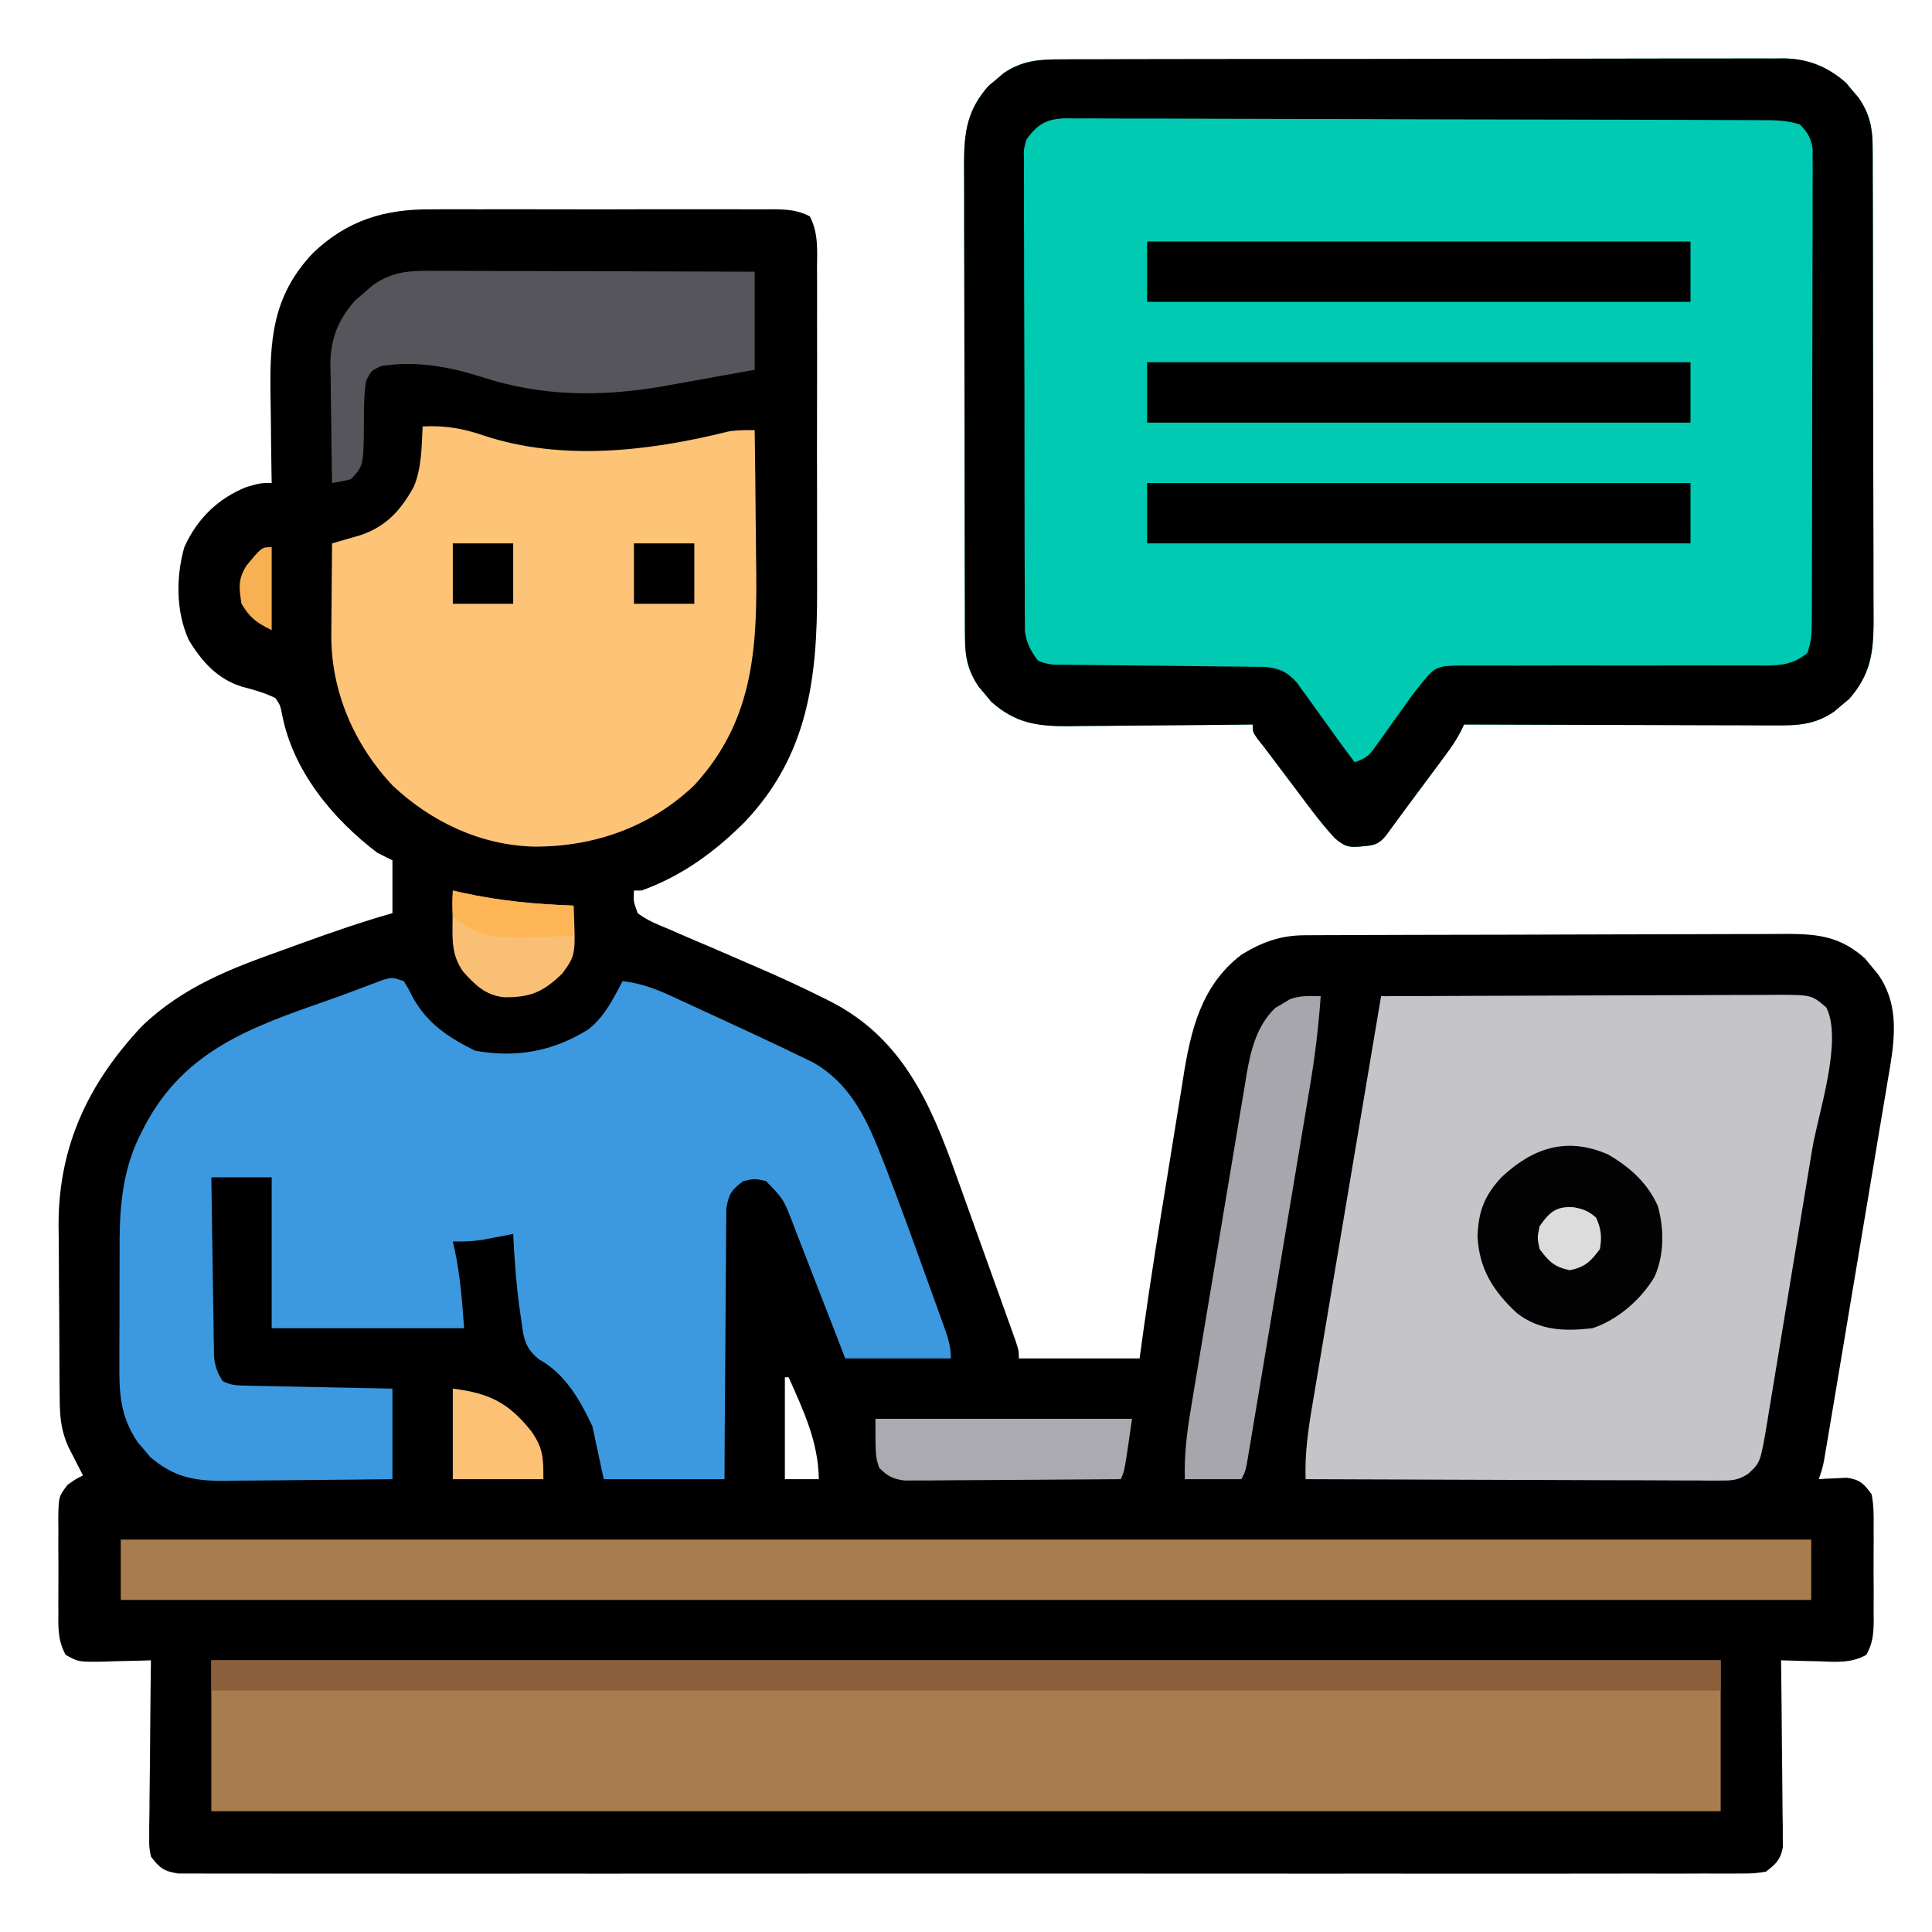
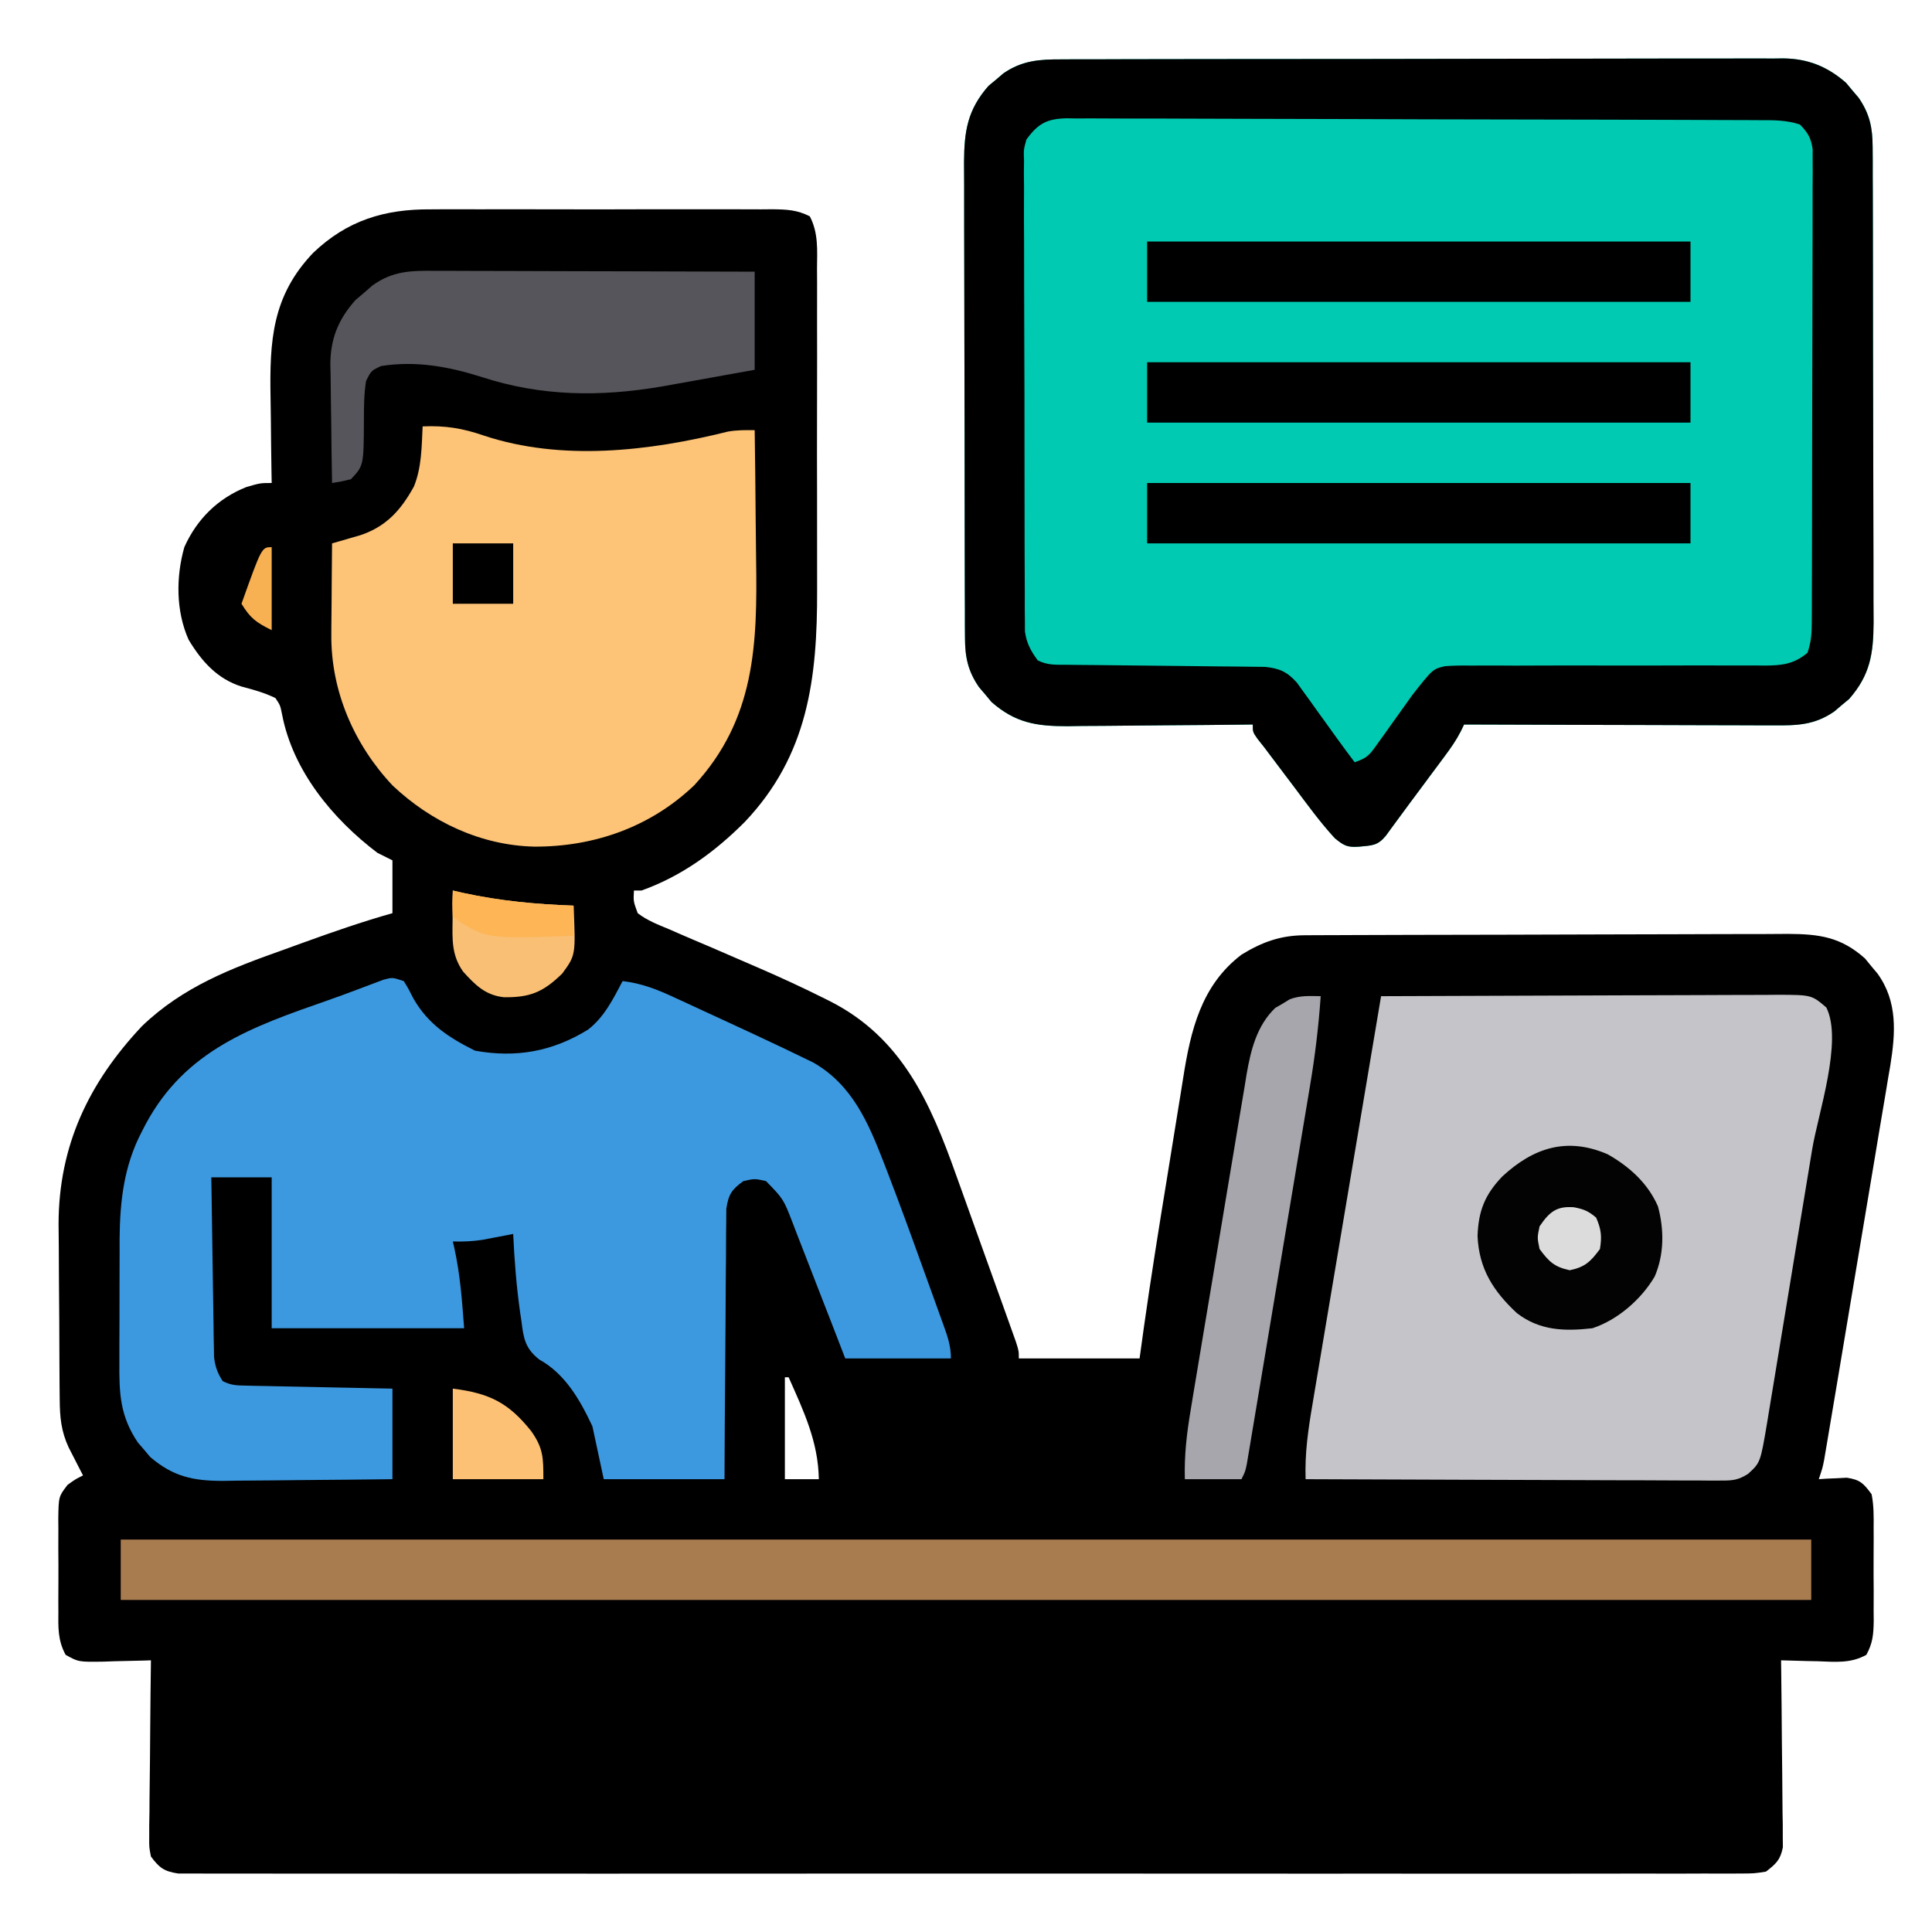
<svg xmlns="http://www.w3.org/2000/svg" version="1.1" width="512" height="512">
  <path d="M0 0 C1.058 -0.007 2.117 -0.014 3.207 -0.021 C6.667 -0.039 10.126 -0.027 13.586 -0.014 C16.005 -0.016 18.423 -0.02 20.842 -0.025 C25.891 -0.031 30.94 -0.023 35.989 -0.004 C42.464 0.019 48.939 0.006 55.415 -0.018 C60.4 -0.033 65.385 -0.028 70.37 -0.018 C72.758 -0.015 75.147 -0.018 77.536 -0.028 C80.865 -0.038 84.194 -0.022 87.523 0 C88.511 -0.008 89.499 -0.016 90.516 -0.025 C94.289 0.022 97.032 0.122 100.419 1.848 C102.736 6.298 102.363 10.81 102.326 15.749 C102.333 16.896 102.34 18.043 102.348 19.225 C102.365 23.027 102.354 26.829 102.34 30.631 C102.343 33.28 102.347 35.928 102.352 38.577 C102.359 44.14 102.349 49.702 102.33 55.265 C102.309 61.66 102.316 68.054 102.338 74.449 C102.356 79.961 102.358 85.473 102.348 90.985 C102.342 94.267 102.342 97.548 102.354 100.83 C102.42 124.272 99.968 144.681 83.158 162.366 C75.239 170.292 66.416 176.735 55.809 180.518 C55.149 180.518 54.489 180.518 53.809 180.518 C53.652 183.387 53.652 183.387 54.809 186.518 C57.326 188.456 60.17 189.555 63.094 190.76 C63.942 191.132 64.791 191.504 65.665 191.887 C68.392 193.078 71.13 194.236 73.871 195.393 C77.428 196.924 80.98 198.467 84.531 200.01 C85.402 200.386 86.272 200.761 87.169 201.149 C92.786 203.588 98.325 206.145 103.805 208.877 C104.445 209.195 105.086 209.513 105.746 209.841 C124.797 219.499 132.354 236.679 139.207 255.963 C139.691 257.309 140.176 258.654 140.661 260 C141.666 262.79 142.665 265.582 143.661 268.375 C144.938 271.958 146.225 275.537 147.514 279.115 C148.51 281.88 149.503 284.646 150.494 287.412 C150.968 288.734 151.443 290.055 151.918 291.376 C152.577 293.21 153.231 295.046 153.885 296.881 C154.257 297.924 154.63 298.967 155.014 300.042 C155.809 302.518 155.809 302.518 155.809 304.518 C166.369 304.518 176.929 304.518 187.809 304.518 C188.193 301.745 188.577 298.972 188.973 296.115 C190.842 282.917 192.942 269.755 195.099 256.601 C195.707 252.891 196.309 249.18 196.897 245.468 C197.477 241.804 198.072 238.142 198.677 234.482 C198.902 233.112 199.121 231.74 199.335 230.367 C201.33 217.611 204.112 205.678 214.809 197.518 C220.279 194.167 225.129 192.397 231.583 192.37 C232.787 192.363 233.991 192.356 235.232 192.349 C236.568 192.346 237.905 192.343 239.241 192.341 C240.647 192.334 242.054 192.328 243.46 192.321 C248.08 192.3 252.7 192.289 257.321 192.279 C258.912 192.275 260.504 192.271 262.096 192.267 C269.577 192.248 277.057 192.234 284.538 192.225 C293.165 192.216 301.792 192.189 310.419 192.149 C317.092 192.119 323.765 192.104 330.437 192.101 C334.421 192.098 338.403 192.089 342.386 192.064 C346.137 192.041 349.887 192.037 353.637 192.047 C355.661 192.048 357.685 192.029 359.708 192.009 C367.992 192.056 373.684 192.838 380.051 198.518 C380.59 199.178 381.129 199.838 381.684 200.518 C382.238 201.178 382.792 201.838 383.364 202.518 C388.754 209.977 388.143 218.288 386.739 227.027 C386.469 228.579 386.469 228.579 386.194 230.162 C386.011 231.28 385.827 232.398 385.638 233.551 C385.033 237.218 384.409 240.881 383.785 244.545 C383.359 247.102 382.934 249.658 382.51 252.215 C381.622 257.558 380.725 262.9 379.822 268.24 C378.547 275.772 377.29 283.307 376.036 290.842 C375.06 296.702 374.079 302.561 373.098 308.42 C372.889 309.67 372.679 310.92 372.464 312.209 C371.873 315.733 371.278 319.256 370.682 322.779 C370.419 324.352 370.419 324.352 370.15 325.957 C369.987 326.915 369.825 327.872 369.657 328.858 C369.517 329.691 369.376 330.523 369.231 331.38 C368.809 333.518 368.809 333.518 367.809 336.518 C368.484 336.471 369.16 336.425 369.856 336.377 C370.748 336.341 371.64 336.305 372.559 336.268 C373.441 336.221 374.322 336.175 375.231 336.127 C378.783 336.665 379.676 337.626 381.809 340.518 C382.406 343.516 382.369 346.468 382.34 349.518 C382.344 350.39 382.348 351.263 382.352 352.162 C382.354 354.005 382.347 355.847 382.33 357.689 C382.309 360.508 382.33 363.324 382.356 366.143 C382.353 367.934 382.348 369.726 382.34 371.518 C382.348 372.359 382.356 373.201 382.365 374.068 C382.308 377.604 382.13 379.931 380.416 383.064 C376.269 385.376 372.214 384.937 367.559 384.768 C366.623 384.75 365.687 384.731 364.723 384.713 C362.417 384.666 360.114 384.6 357.809 384.518 C357.818 385.16 357.827 385.803 357.836 386.465 C357.924 393.148 357.985 399.831 358.029 406.515 C358.049 409.01 358.076 411.504 358.111 413.999 C358.159 417.583 358.182 421.167 358.199 424.752 C358.22 425.869 358.241 426.986 358.262 428.136 C358.262 429.177 358.263 430.218 358.263 431.29 C358.272 432.205 358.281 433.12 358.29 434.062 C357.633 437.414 356.495 438.428 353.809 440.518 C350.598 441.019 350.598 441.019 346.706 441.021 C345.987 441.027 345.267 441.033 344.526 441.039 C342.103 441.053 339.681 441.039 337.258 441.026 C335.509 441.03 333.759 441.036 332.01 441.044 C327.192 441.061 322.375 441.053 317.557 441.04 C312.365 441.031 307.174 441.045 301.982 441.056 C291.808 441.074 281.634 441.07 271.459 441.059 C263.193 441.05 254.926 441.048 246.66 441.053 C244.897 441.054 244.897 441.054 243.099 441.055 C240.712 441.056 238.325 441.057 235.939 441.059 C213.54 441.07 191.141 441.057 168.742 441.035 C149.509 441.018 130.276 441.021 111.043 441.039 C88.726 441.06 66.409 441.069 44.092 441.057 C41.714 441.055 39.336 441.054 36.958 441.053 C35.788 441.052 34.617 441.052 33.412 441.051 C25.152 441.048 16.892 441.053 8.633 441.063 C-1.429 441.074 -11.49 441.071 -21.551 441.05 C-26.688 441.039 -31.824 441.035 -36.961 441.048 C-41.659 441.06 -46.356 441.054 -51.054 441.032 C-52.758 441.028 -54.462 441.03 -56.165 441.04 C-58.474 441.052 -60.78 441.04 -63.088 441.021 C-64.373 441.02 -65.657 441.02 -66.98 441.019 C-70.747 440.431 -71.935 439.536 -74.191 436.518 C-74.672 434.062 -74.672 434.062 -74.645 431.29 C-74.645 429.729 -74.645 429.729 -74.644 428.136 C-74.624 427.019 -74.603 425.903 -74.582 424.752 C-74.576 423.603 -74.57 422.455 -74.565 421.272 C-74.542 417.603 -74.492 413.936 -74.441 410.268 C-74.421 407.781 -74.403 405.294 -74.386 402.807 C-74.342 396.71 -74.275 390.614 -74.191 384.518 C-74.776 384.539 -75.361 384.559 -75.964 384.581 C-78.623 384.664 -81.281 384.716 -83.941 384.768 C-84.862 384.801 -85.782 384.835 -86.73 384.869 C-93.387 384.966 -93.387 384.966 -96.799 383.064 C-98.885 379.249 -98.764 375.804 -98.722 371.518 C-98.726 370.645 -98.73 369.772 -98.734 368.873 C-98.737 367.031 -98.729 365.188 -98.713 363.346 C-98.691 360.527 -98.712 357.711 -98.738 354.893 C-98.735 353.101 -98.73 351.309 -98.722 349.518 C-98.735 348.255 -98.735 348.255 -98.747 346.967 C-98.653 341.123 -98.653 341.123 -96.283 338.018 C-94.191 336.518 -94.191 336.518 -92.191 335.518 C-92.54 334.842 -92.89 334.167 -93.25 333.471 C-93.932 332.133 -93.932 332.133 -94.629 330.768 C-95.307 329.445 -95.307 329.445 -96 328.096 C-97.991 323.787 -98.325 320.168 -98.368 315.427 C-98.381 314.194 -98.394 312.961 -98.407 311.691 C-98.415 310.346 -98.423 309 -98.429 307.654 C-98.436 306.629 -98.436 306.629 -98.442 305.582 C-98.463 301.954 -98.477 298.325 -98.486 294.696 C-98.497 290.989 -98.532 287.283 -98.571 283.576 C-98.598 280.692 -98.606 277.809 -98.61 274.925 C-98.617 272.907 -98.643 270.89 -98.67 268.872 C-98.622 248.101 -90.667 231.446 -76.566 216.455 C-65.693 206.009 -52.964 201.147 -39.004 196.205 C-37.316 195.594 -35.63 194.981 -33.943 194.367 C-26.087 191.523 -18.234 188.793 -10.191 186.518 C-10.191 181.898 -10.191 177.278 -10.191 172.518 C-12.171 171.528 -12.171 171.528 -14.191 170.518 C-26.055 161.52 -36.592 148.763 -39.441 133.83 C-39.922 131.442 -39.922 131.442 -41.191 129.518 C-44.111 128.091 -46.972 127.306 -50.113 126.482 C-56.622 124.442 -60.735 119.808 -64.191 114.08 C-67.59 106.509 -67.584 97.432 -65.34 89.514 C-62.01 82.095 -56.452 76.587 -48.879 73.58 C-45.191 72.518 -45.191 72.518 -42.191 72.518 C-42.212 71.333 -42.233 70.149 -42.255 68.928 C-42.328 64.487 -42.373 60.046 -42.411 55.605 C-42.431 53.691 -42.458 51.778 -42.493 49.865 C-42.76 34.829 -42.093 22.937 -31.191 11.518 C-22.189 2.924 -12.265 -0.102 0 0 Z M93.809 309.518 C93.809 318.428 93.809 327.338 93.809 336.518 C96.779 336.518 99.749 336.518 102.809 336.518 C102.651 326.567 98.785 318.466 94.809 309.518 C94.479 309.518 94.149 309.518 93.809 309.518 Z " fill="#000000" transform="translate(114.191,55.482)" />
  <path d="M0 0 C0.84 -0.005 1.68 -0.009 2.545 -0.014 C5.358 -0.026 8.17 -0.025 10.983 -0.023 C13 -0.029 15.017 -0.036 17.035 -0.043 C22.514 -0.061 27.993 -0.066 33.473 -0.067 C38.048 -0.069 42.623 -0.076 47.198 -0.083 C57.993 -0.1 68.788 -0.105 79.582 -0.103 C90.715 -0.102 101.848 -0.123 112.981 -0.155 C122.541 -0.181 132.102 -0.192 141.662 -0.19 C147.371 -0.19 153.08 -0.195 158.789 -0.217 C164.159 -0.236 169.529 -0.236 174.9 -0.222 C176.869 -0.22 178.838 -0.224 180.806 -0.236 C183.499 -0.252 186.19 -0.242 188.883 -0.227 C189.658 -0.237 190.433 -0.248 191.231 -0.258 C197.782 -0.176 202.935 1.904 207.874 6.232 C208.413 6.883 208.952 7.534 209.507 8.205 C210.061 8.853 210.616 9.502 211.187 10.17 C214.108 14.41 214.883 18.099 214.899 23.206 C214.912 24.991 214.912 24.991 214.925 26.812 C214.924 28.758 214.924 28.758 214.923 30.743 C214.929 32.13 214.935 33.517 214.943 34.904 C214.961 38.664 214.965 42.424 214.967 46.185 C214.968 48.537 214.972 50.888 214.978 53.24 C214.996 61.451 215.004 69.663 215.003 77.874 C215.001 85.517 215.023 93.16 215.054 100.803 C215.08 107.374 215.091 113.944 215.09 120.515 C215.089 124.436 215.095 128.356 215.116 132.277 C215.135 135.966 215.136 139.655 215.121 143.345 C215.118 145.335 215.135 147.326 215.152 149.316 C215.094 157.541 214.241 163.149 208.667 169.51 C208.016 170.048 207.365 170.587 206.695 171.142 C206.046 171.697 205.398 172.251 204.73 172.822 C199.494 176.429 194.86 176.548 188.711 176.494 C187.823 176.495 186.934 176.495 186.019 176.495 C183.092 176.494 180.165 176.478 177.237 176.463 C175.204 176.459 173.171 176.456 171.138 176.454 C165.794 176.447 160.449 176.427 155.105 176.405 C149.648 176.384 144.192 176.375 138.736 176.365 C128.034 176.344 117.333 176.31 106.632 176.267 C106.331 176.885 106.03 177.502 105.721 178.138 C104.532 180.463 103.142 182.438 101.585 184.533 C100.987 185.341 100.389 186.15 99.773 186.982 C99.149 187.819 98.525 188.655 97.882 189.517 C97.274 190.339 96.665 191.16 96.038 192.006 C94.828 193.637 93.615 195.267 92.4 196.894 C91.229 198.466 90.066 200.042 88.911 201.625 C88.381 202.347 87.85 203.07 87.304 203.814 C86.836 204.457 86.367 205.1 85.885 205.763 C83.693 208.396 82.326 208.298 78.82 208.642 C75.731 208.869 74.805 208.41 72.378 206.404 C68.422 202.122 65.005 197.359 61.507 192.705 C60.792 191.759 60.076 190.814 59.339 189.84 C57.433 187.319 55.531 184.794 53.632 182.267 C53.062 181.549 52.493 180.832 51.906 180.092 C50.632 178.267 50.632 178.267 50.632 176.267 C49.911 176.276 49.189 176.285 48.446 176.294 C41.62 176.375 34.795 176.436 27.969 176.475 C24.46 176.495 20.952 176.524 17.443 176.569 C13.402 176.621 9.361 176.64 5.32 176.658 C4.07 176.679 2.821 176.699 1.534 176.721 C-6.691 176.723 -12.25 175.876 -18.61 170.303 C-19.418 169.326 -19.418 169.326 -20.243 168.33 C-20.797 167.682 -21.352 167.033 -21.923 166.365 C-24.844 162.125 -25.619 158.435 -25.635 153.329 C-25.644 152.139 -25.652 150.949 -25.661 149.723 C-25.66 148.425 -25.659 147.128 -25.659 145.792 C-25.665 144.405 -25.671 143.018 -25.679 141.631 C-25.697 137.871 -25.701 134.11 -25.703 130.35 C-25.704 127.998 -25.708 125.646 -25.714 123.295 C-25.732 115.083 -25.74 106.872 -25.739 98.661 C-25.737 91.018 -25.758 83.375 -25.79 75.732 C-25.816 69.161 -25.827 62.59 -25.826 56.019 C-25.825 52.099 -25.831 48.179 -25.852 44.258 C-25.871 40.569 -25.872 36.879 -25.857 33.19 C-25.854 31.199 -25.871 29.209 -25.888 27.219 C-25.83 18.994 -24.977 13.386 -19.403 7.025 C-18.752 6.486 -18.101 5.948 -17.43 5.392 C-16.782 4.838 -16.134 4.284 -15.466 3.713 C-10.497 0.289 -5.9 -0.023 0 0 Z " fill="#00CBB2" transform="translate(281.368,15.733)" />
  <path d="M0 0 C1.254 2.039 1.254 2.039 2.562 4.625 C6.482 11.448 11.953 14.977 18.875 18.438 C29.752 20.395 39.382 18.686 48.812 12.875 C53.124 9.574 55.499 4.718 58 0 C63.051 0.58 67.259 2.253 71.82 4.387 C72.56 4.726 73.3 5.066 74.062 5.415 C75.626 6.134 77.187 6.856 78.747 7.582 C81.094 8.673 83.445 9.754 85.797 10.834 C90.21 12.865 94.609 14.922 99 17 C99.62 17.293 100.239 17.586 100.878 17.887 C102.536 18.676 104.188 19.478 105.84 20.281 C106.741 20.719 107.642 21.157 108.57 21.607 C118.829 27.487 123.121 37.521 127.188 48.043 C127.491 48.826 127.794 49.609 128.107 50.416 C131.357 58.854 134.455 67.345 137.51 75.856 C138.456 78.49 139.411 81.121 140.365 83.752 C140.972 85.437 141.578 87.123 142.184 88.809 C142.468 89.59 142.752 90.371 143.045 91.176 C144.138 94.24 145 96.72 145 100 C135.76 100 126.52 100 117 100 C115.229 95.414 115.229 95.414 113.422 90.734 C112.269 87.771 111.113 84.81 109.957 81.848 C109.156 79.791 108.358 77.733 107.565 75.673 C106.423 72.711 105.268 69.753 104.109 66.797 C103.758 65.877 103.407 64.957 103.045 64.009 C100.62 57.752 100.62 57.752 96 53 C93 52.333 93 52.333 90 53 C86.889 55.272 86.081 56.481 85.481 60.328 C85.452 61.665 85.444 63.002 85.454 64.339 C85.439 65.437 85.439 65.437 85.423 66.557 C85.393 68.971 85.392 71.383 85.391 73.797 C85.376 75.473 85.359 77.148 85.341 78.824 C85.297 83.23 85.277 87.636 85.262 92.042 C85.242 96.54 85.2 101.037 85.16 105.535 C85.085 114.357 85.037 123.178 85 132 C74.44 132 63.88 132 53 132 C52.01 127.38 51.02 122.76 50 118 C46.738 111.035 42.814 104.115 35.922 100.293 C32.152 97.334 31.743 94.649 31.188 90.125 C31.076 89.381 30.965 88.636 30.85 87.869 C29.864 80.945 29.321 73.985 29 67 C27.896 67.217 27.896 67.217 26.77 67.438 C25.306 67.716 25.306 67.716 23.812 68 C22.85 68.186 21.887 68.371 20.895 68.562 C18.207 68.969 15.712 69.079 13 69 C13.133 69.571 13.266 70.142 13.402 70.73 C14.98 77.976 15.417 84.415 16 92 C-0.83 92 -17.66 92 -35 92 C-35 78.8 -35 65.6 -35 52 C-40.28 52 -45.56 52 -51 52 C-50.906 59.048 -50.8 66.095 -50.683 73.143 C-50.644 75.54 -50.609 77.938 -50.578 80.336 C-50.532 83.781 -50.474 87.227 -50.414 90.672 C-50.403 91.745 -50.391 92.818 -50.379 93.924 C-50.359 94.924 -50.339 95.925 -50.319 96.956 C-50.306 97.835 -50.292 98.715 -50.278 99.621 C-49.978 102.189 -49.378 103.821 -48 106 C-45.717 107.142 -44.365 107.153 -41.826 107.205 C-40.965 107.225 -40.104 107.245 -39.217 107.266 C-38.287 107.282 -37.357 107.299 -36.398 107.316 C-34.971 107.348 -34.971 107.348 -33.515 107.379 C-30.468 107.445 -27.422 107.504 -24.375 107.562 C-22.312 107.606 -20.25 107.649 -18.188 107.693 C-13.125 107.801 -8.063 107.9 -3 108 C-3 115.92 -3 123.84 -3 132 C-10.545 132.092 -18.087 132.172 -25.632 132.22 C-28.196 132.24 -30.761 132.267 -33.325 132.302 C-37.019 132.35 -40.712 132.373 -44.406 132.391 C-46.116 132.422 -46.116 132.422 -47.86 132.453 C-55.736 132.455 -61.074 131.37 -67.207 126.105 C-67.737 125.473 -68.267 124.84 -68.812 124.188 C-69.355 123.562 -69.898 122.937 -70.457 122.293 C-75.217 115.22 -75.433 109.243 -75.363 100.891 C-75.364 99.728 -75.364 98.565 -75.365 97.368 C-75.362 94.913 -75.353 92.459 -75.336 90.005 C-75.313 86.276 -75.316 82.549 -75.322 78.82 C-75.317 76.427 -75.31 74.034 -75.301 71.641 C-75.302 70.538 -75.303 69.436 -75.304 68.3 C-75.213 58.24 -74.141 48.931 -69.438 39.938 C-68.909 38.915 -68.909 38.915 -68.37 37.871 C-57.796 18.196 -40.085 12.069 -20.106 5.094 C-17.472 4.166 -14.854 3.208 -12.242 2.219 C-10.39 1.523 -10.39 1.523 -8.5 0.812 C-7.479 0.427 -6.458 0.042 -5.406 -0.355 C-3 -1 -3 -1 0 0 Z " fill="#3C99E0" transform="translate(107,260)" />
-   <path d="M0 0 C132 0 264 0 400 0 C400 13.2 400 26.4 400 40 C268 40 136 40 0 40 C0 26.8 0 13.6 0 0 Z " fill="#A97C50" transform="translate(56,440)" />
  <path d="M0 0 C14.647 -0.07 29.294 -0.123 43.941 -0.155 C50.742 -0.171 57.543 -0.192 64.344 -0.226 C70.906 -0.259 77.467 -0.277 84.029 -0.285 C86.534 -0.29 89.039 -0.301 91.544 -0.317 C95.049 -0.339 98.554 -0.342 102.059 -0.341 C103.617 -0.357 103.617 -0.357 105.207 -0.373 C114.093 -0.335 114.093 -0.335 118 3 C122.432 11.864 115.804 31.181 114.254 40.527 C113.879 42.807 113.504 45.088 113.129 47.368 C112.346 52.125 111.56 56.881 110.771 61.637 C109.761 67.731 108.76 73.826 107.762 79.922 C106.991 84.622 106.215 89.32 105.438 94.018 C105.067 96.266 104.697 98.514 104.329 100.763 C103.816 103.899 103.295 107.033 102.772 110.168 C102.622 111.094 102.471 112.02 102.317 112.975 C100.522 123.616 100.522 123.616 97.232 126.607 C94.618 128.238 93.21 128.371 90.153 128.361 C88.693 128.367 88.693 128.367 87.204 128.373 C86.143 128.362 85.082 128.352 83.989 128.341 C82.867 128.341 81.745 128.341 80.589 128.342 C76.877 128.34 73.165 128.316 69.453 128.293 C66.881 128.287 64.308 128.283 61.735 128.28 C55.654 128.27 49.574 128.246 43.493 128.216 C36.569 128.183 29.645 128.166 22.722 128.151 C8.481 128.12 -5.76 128.067 -20 128 C-20.241 121.17 -19.314 114.8 -18.164 108.076 C-17.871 106.319 -17.871 106.319 -17.573 104.526 C-17.04 101.336 -16.502 98.146 -15.961 94.957 C-15.396 91.616 -14.838 88.274 -14.28 84.932 C-13.223 78.613 -12.159 72.295 -11.092 65.978 C-9.878 58.782 -8.671 51.584 -7.465 44.386 C-4.985 29.59 -2.495 14.794 0 0 Z " fill="#C5C4C8" transform="translate(366,264)" />
  <path d="M0 0 C0.84 -0.005 1.68 -0.009 2.545 -0.014 C5.358 -0.026 8.17 -0.025 10.983 -0.023 C13 -0.029 15.017 -0.036 17.035 -0.043 C22.514 -0.061 27.993 -0.066 33.473 -0.067 C38.048 -0.069 42.623 -0.076 47.198 -0.083 C57.993 -0.1 68.788 -0.105 79.582 -0.103 C90.715 -0.102 101.848 -0.123 112.981 -0.155 C122.541 -0.181 132.102 -0.192 141.662 -0.19 C147.371 -0.19 153.08 -0.195 158.789 -0.217 C164.159 -0.236 169.529 -0.236 174.9 -0.222 C176.869 -0.22 178.838 -0.224 180.806 -0.236 C183.499 -0.252 186.19 -0.242 188.883 -0.227 C189.658 -0.237 190.433 -0.248 191.231 -0.258 C197.782 -0.176 202.935 1.904 207.874 6.232 C208.413 6.883 208.952 7.534 209.507 8.205 C210.061 8.853 210.616 9.502 211.187 10.17 C214.108 14.41 214.883 18.099 214.899 23.206 C214.912 24.991 214.912 24.991 214.925 26.812 C214.924 28.758 214.924 28.758 214.923 30.743 C214.929 32.13 214.935 33.517 214.943 34.904 C214.961 38.664 214.965 42.424 214.967 46.185 C214.968 48.537 214.972 50.888 214.978 53.24 C214.996 61.451 215.004 69.663 215.003 77.874 C215.001 85.517 215.023 93.16 215.054 100.803 C215.08 107.374 215.091 113.944 215.09 120.515 C215.089 124.436 215.095 128.356 215.116 132.277 C215.135 135.966 215.136 139.655 215.121 143.345 C215.118 145.335 215.135 147.326 215.152 149.316 C215.094 157.541 214.241 163.149 208.667 169.51 C208.016 170.048 207.365 170.587 206.695 171.142 C206.046 171.697 205.398 172.251 204.73 172.822 C199.494 176.429 194.86 176.548 188.711 176.494 C187.823 176.495 186.934 176.495 186.019 176.495 C183.092 176.494 180.165 176.478 177.237 176.463 C175.204 176.459 173.171 176.456 171.138 176.454 C165.794 176.447 160.449 176.427 155.105 176.405 C149.648 176.384 144.192 176.375 138.736 176.365 C128.034 176.344 117.333 176.31 106.632 176.267 C106.331 176.885 106.03 177.502 105.721 178.138 C104.532 180.463 103.142 182.438 101.585 184.533 C100.987 185.341 100.389 186.15 99.773 186.982 C99.149 187.819 98.525 188.655 97.882 189.517 C97.274 190.339 96.665 191.16 96.038 192.006 C94.828 193.637 93.615 195.267 92.4 196.894 C91.229 198.466 90.066 200.042 88.911 201.625 C88.381 202.347 87.85 203.07 87.304 203.814 C86.836 204.457 86.367 205.1 85.885 205.763 C83.693 208.396 82.326 208.298 78.82 208.642 C75.731 208.869 74.805 208.41 72.378 206.404 C68.422 202.122 65.005 197.359 61.507 192.705 C60.792 191.759 60.076 190.814 59.339 189.84 C57.433 187.319 55.531 184.794 53.632 182.267 C53.062 181.549 52.493 180.832 51.906 180.092 C50.632 178.267 50.632 178.267 50.632 176.267 C49.911 176.276 49.189 176.285 48.446 176.294 C41.62 176.375 34.795 176.436 27.969 176.475 C24.46 176.495 20.952 176.524 17.443 176.569 C13.402 176.621 9.361 176.64 5.32 176.658 C4.07 176.679 2.821 176.699 1.534 176.721 C-6.691 176.723 -12.25 175.876 -18.61 170.303 C-19.418 169.326 -19.418 169.326 -20.243 168.33 C-20.797 167.682 -21.352 167.033 -21.923 166.365 C-24.844 162.125 -25.619 158.435 -25.635 153.329 C-25.644 152.139 -25.652 150.949 -25.661 149.723 C-25.66 148.425 -25.659 147.128 -25.659 145.792 C-25.665 144.405 -25.671 143.018 -25.679 141.631 C-25.697 137.871 -25.701 134.11 -25.703 130.35 C-25.704 127.998 -25.708 125.646 -25.714 123.295 C-25.732 115.083 -25.74 106.872 -25.739 98.661 C-25.737 91.018 -25.758 83.375 -25.79 75.732 C-25.816 69.161 -25.827 62.59 -25.826 56.019 C-25.825 52.099 -25.831 48.179 -25.852 44.258 C-25.871 40.569 -25.872 36.879 -25.857 33.19 C-25.854 31.199 -25.871 29.209 -25.888 27.219 C-25.83 18.994 -24.977 13.386 -19.403 7.025 C-18.752 6.486 -18.101 5.948 -17.43 5.392 C-16.782 4.838 -16.134 4.284 -15.466 3.713 C-10.497 0.289 -5.9 -0.023 0 0 Z M-9.368 21.267 C-10.103 23.964 -10.103 23.964 -9.989 26.884 C-10.001 28.003 -10.012 29.122 -10.023 30.274 C-10.01 31.492 -9.997 32.71 -9.983 33.965 C-9.989 35.255 -9.994 36.545 -10 37.874 C-10.014 41.405 -9.997 44.935 -9.974 48.466 C-9.954 52.165 -9.96 55.863 -9.962 59.562 C-9.962 65.773 -9.942 71.983 -9.91 78.194 C-9.873 85.37 -9.864 92.546 -9.871 99.722 C-9.878 106.63 -9.867 113.539 -9.847 120.448 C-9.839 123.385 -9.836 126.323 -9.838 129.261 C-9.839 133.364 -9.815 137.467 -9.788 141.57 C-9.791 142.788 -9.794 144.006 -9.797 145.261 C-9.785 146.379 -9.774 147.498 -9.762 148.651 C-9.759 149.62 -9.755 150.59 -9.751 151.589 C-9.295 154.776 -8.245 156.673 -6.368 159.267 C-3.69 160.607 -1.604 160.414 1.395 160.441 C2.603 160.454 3.812 160.468 5.056 160.482 C6.368 160.492 7.679 160.503 9.03 160.514 C10.386 160.529 11.741 160.545 13.096 160.562 C18.857 160.633 24.617 160.693 30.378 160.744 C33.901 160.776 37.424 160.817 40.947 160.864 C42.941 160.888 44.936 160.901 46.93 160.914 C48.144 160.931 49.359 160.947 50.61 160.964 C51.679 160.975 52.748 160.985 53.849 160.996 C57.677 161.369 59.779 162.306 62.324 165.175 C62.87 165.935 63.417 166.695 63.98 167.478 C64.585 168.311 65.19 169.144 65.814 170.002 C66.745 171.309 66.745 171.309 67.695 172.642 C68.319 173.506 68.944 174.37 69.587 175.26 C70.752 176.871 71.913 178.484 73.07 180.101 C74.566 182.176 76.09 184.226 77.632 186.267 C81.157 185.092 81.705 184.156 83.812 181.189 C84.711 179.942 84.711 179.942 85.628 178.67 C86.248 177.794 86.868 176.919 87.507 176.017 C88.729 174.301 89.956 172.587 91.187 170.877 C91.728 170.113 92.269 169.35 92.827 168.563 C98.316 161.581 98.316 161.581 101.558 160.808 C103.937 160.633 106.272 160.618 108.657 160.656 C110.007 160.647 110.007 160.647 111.384 160.638 C114.353 160.625 117.32 160.646 120.288 160.666 C122.354 160.66 124.42 160.652 126.486 160.642 C131.923 160.619 137.359 160.623 142.795 160.635 C151.497 160.654 160.198 160.644 168.899 160.61 C171.938 160.603 174.976 160.617 178.014 160.632 C179.879 160.629 181.743 160.625 183.607 160.62 C184.45 160.63 185.294 160.639 186.164 160.649 C190.776 160.617 193.935 160.348 197.632 157.267 C198.655 154.198 198.763 152.1 198.772 148.884 C198.778 147.767 198.784 146.65 198.79 145.498 C198.791 144.272 198.792 143.045 198.793 141.781 C198.798 140.49 198.803 139.199 198.808 137.868 C198.821 134.325 198.828 130.782 198.832 127.238 C198.835 125.025 198.839 122.812 198.844 120.598 C198.857 113.674 198.867 106.75 198.871 99.826 C198.875 91.831 198.893 83.836 198.922 75.841 C198.944 69.662 198.954 63.482 198.955 57.303 C198.956 53.612 198.962 49.921 198.98 46.23 C198.999 42.114 198.995 37.999 198.988 33.883 C199.002 32.046 199.002 32.046 199.016 30.172 C199.011 29.052 199.005 27.932 198.999 26.777 C199.001 25.804 199.002 24.831 199.004 23.828 C198.564 20.802 197.747 19.451 195.632 17.267 C191.982 16.051 188.626 16.116 184.826 16.114 C184.023 16.109 183.219 16.105 182.391 16.1 C179.69 16.087 176.988 16.081 174.287 16.075 C172.354 16.067 170.42 16.058 168.487 16.05 C162.132 16.024 155.776 16.008 149.421 15.994 C147.235 15.989 145.048 15.983 142.862 15.978 C133.771 15.956 124.679 15.937 115.588 15.926 C102.549 15.91 89.51 15.877 76.471 15.82 C67.307 15.781 58.144 15.762 48.98 15.756 C43.504 15.753 38.028 15.741 32.553 15.708 C27.403 15.678 22.254 15.672 17.104 15.684 C15.213 15.684 13.322 15.675 11.431 15.658 C8.85 15.635 6.272 15.644 3.692 15.659 C2.942 15.646 2.192 15.632 1.42 15.617 C-3.874 15.698 -6.273 16.989 -9.368 21.267 Z " fill="#000000" transform="translate(281.368,15.733)" />
  <path d="M0 0 C5.986 -0.262 10.609 0.491 16.25 2.438 C36.86 9.276 60.032 6.576 80.897 1.38 C83.297 0.946 85.565 0.976 88 1 C88.117 8.807 88.205 16.614 88.259 24.422 C88.285 28.05 88.32 31.677 88.377 35.304 C88.724 57.846 88.121 77.59 71.965 95.125 C60.352 106.207 45.398 111.431 29.58 111.366 C15.438 111.032 2.291 104.831 -7.938 95.188 C-18.151 84.355 -24.316 70.155 -24.195 55.219 C-24.192 54.52 -24.19 53.821 -24.187 53.101 C-24.176 50.9 -24.151 48.7 -24.125 46.5 C-24.115 44.995 -24.106 43.49 -24.098 41.984 C-24.076 38.323 -24.041 34.661 -24 31 C-23.317 30.805 -22.635 30.61 -21.931 30.41 C-21.033 30.148 -20.136 29.887 -19.211 29.617 C-18.322 29.361 -17.433 29.104 -16.517 28.839 C-9.613 26.537 -5.733 22.146 -2.312 15.938 C-0.25 10.894 -0.256 5.38 0 0 Z " fill="#FDC376" transform="translate(112,113)" />
  <path d="M0 0 C147.84 0 295.68 0 448 0 C448 5.28 448 10.56 448 16 C300.16 16 152.32 16 0 16 C0 10.72 0 5.44 0 0 Z " fill="#A97C50" transform="translate(32,408)" />
  <path d="M0 0 C0.918 -0 1.835 -0.001 2.781 -0.001 C5.805 0.001 8.83 0.016 11.854 0.032 C13.955 0.035 16.055 0.038 18.155 0.04 C23.677 0.048 29.2 0.068 34.722 0.09 C40.359 0.11 45.996 0.119 51.634 0.129 C62.69 0.151 73.747 0.186 84.803 0.227 C84.803 8.807 84.803 17.387 84.803 26.227 C80.944 26.922 77.085 27.616 73.225 28.308 C71.274 28.659 69.323 29.01 67.372 29.362 C66.131 29.584 64.89 29.807 63.612 30.036 C62.476 30.24 61.339 30.444 60.168 30.655 C43.872 33.427 28.26 33.297 12.468 28.137 C3.645 25.352 -4.958 23.783 -14.197 25.227 C-16.826 26.459 -16.826 26.459 -18.197 29.227 C-18.741 32.705 -18.757 36.149 -18.759 39.665 C-18.816 51.625 -18.816 51.625 -22.197 55.227 C-24.808 55.846 -24.808 55.846 -27.197 56.227 C-27.296 50.962 -27.368 45.697 -27.416 40.431 C-27.436 38.643 -27.464 36.854 -27.498 35.066 C-27.547 32.484 -27.57 29.903 -27.587 27.321 C-27.608 26.531 -27.628 25.741 -27.65 24.927 C-27.652 18.051 -25.582 12.915 -21.013 7.766 C-19.897 6.819 -19.897 6.819 -18.759 5.852 C-18.018 5.205 -17.277 4.558 -16.513 3.891 C-11.136 0.028 -6.397 -0.053 0 0 Z " fill="#56555B" transform="translate(115.197,71.773)" />
-   <path d="M0 0 C132 0 264 0 400 0 C400 2.64 400 5.28 400 8 C268 8 136 8 0 8 C0 5.36 0 2.72 0 0 Z " fill="#8B5E3C" transform="translate(56,440)" />
  <path d="M0 0 C47.52 0 95.04 0 144 0 C144 5.28 144 10.56 144 16 C96.48 16 48.96 16 0 16 C0 10.72 0 5.44 0 0 Z " fill="#000000" transform="translate(304,128)" />
  <path d="M0 0 C47.52 0 95.04 0 144 0 C144 5.28 144 10.56 144 16 C96.48 16 48.96 16 0 16 C0 10.72 0 5.44 0 0 Z " fill="#000000" transform="translate(304,96)" />
  <path d="M0 0 C47.52 0 95.04 0 144 0 C144 5.28 144 10.56 144 16 C96.48 16 48.96 16 0 16 C0 10.72 0 5.44 0 0 Z " fill="#000000" transform="translate(304,64)" />
  <path d="M0 0 C-0.559 8.017 -1.502 15.874 -2.842 23.795 C-3.118 25.461 -3.118 25.461 -3.399 27.16 C-4.001 30.787 -4.61 34.413 -5.219 38.039 C-5.641 40.573 -6.063 43.107 -6.485 45.641 C-7.366 50.928 -8.251 56.215 -9.138 61.501 C-10.164 67.613 -11.184 73.725 -12.2 79.838 C-13.181 85.736 -14.166 91.632 -15.153 97.529 C-15.571 100.033 -15.989 102.538 -16.406 105.043 C-16.987 108.529 -17.572 112.014 -18.158 115.499 C-18.417 117.058 -18.417 117.058 -18.681 118.65 C-18.841 119.594 -19.001 120.539 -19.165 121.512 C-19.303 122.336 -19.441 123.159 -19.583 124.007 C-20 126 -20 126 -21 128 C-25.95 128 -30.9 128 -36 128 C-36.19 121.616 -35.473 115.685 -34.411 109.396 C-34.242 108.365 -34.073 107.333 -33.899 106.269 C-33.34 102.876 -32.772 99.485 -32.203 96.094 C-31.809 93.725 -31.415 91.357 -31.021 88.989 C-30.195 84.032 -29.364 79.076 -28.529 74.121 C-27.463 67.781 -26.414 61.439 -25.369 55.096 C-24.561 50.206 -23.742 45.318 -22.919 40.431 C-22.527 38.094 -22.14 35.756 -21.756 33.417 C-21.219 30.144 -20.665 26.874 -20.106 23.604 C-19.953 22.644 -19.799 21.685 -19.64 20.697 C-18.509 14.213 -16.951 7.867 -12.07 3.125 C-11.428 2.754 -10.786 2.382 -10.125 2 C-9.488 1.608 -8.851 1.216 -8.195 0.812 C-5.396 -0.223 -2.964 -0.053 0 0 Z " fill="#A7A6AC" transform="translate(350,264)" />
  <path d="M0 0 C5.745 3.253 10.658 7.68 13.32 13.801 C14.982 19.919 14.995 26.551 12.445 32.414 C8.892 38.463 2.597 43.927 -4.055 46.102 C-11.446 46.939 -18.01 46.752 -24.055 42.102 C-30.311 36.286 -34.109 30.362 -34.492 21.664 C-34.255 14.993 -32.564 10.737 -27.961 5.902 C-19.716 -1.752 -10.785 -4.672 0 0 Z " fill="#030303" transform="translate(426.055,305.898)" />
-   <path d="M0 0 C22.44 0 44.88 0 68 0 C66 14 66 14 65 16 C57.246 16.07 49.492 16.123 41.738 16.155 C38.138 16.171 34.537 16.192 30.937 16.226 C27.461 16.259 23.986 16.277 20.51 16.285 C18.541 16.293 16.571 16.316 14.601 16.34 C12.8 16.34 12.8 16.34 10.962 16.341 C9.905 16.347 8.848 16.354 7.759 16.361 C4.598 15.947 3.255 15.223 1 13 C0 10 0 10 0 0 Z " fill="#ABAAB0" transform="translate(232,376)" />
  <path d="M0 0 C1.328 0.307 1.328 0.307 2.684 0.621 C12.475 2.75 21.995 3.645 32 4 C32.573 17.117 32.573 17.117 29 22 C23.948 26.931 20.493 28.361 13.539 28.281 C8.588 27.733 5.902 25 2.688 21.438 C-0.367 17.026 -0.121 12.974 -0.062 7.812 C-0.058 7.063 -0.053 6.313 -0.049 5.541 C-0.037 3.694 -0.019 1.847 0 0 Z " fill="#F9BF74" transform="translate(120,236)" />
  <path d="M0 0 C9.693 1.212 14.78 3.719 20.812 11.309 C23.971 15.808 24 18.334 24 24 C16.08 24 8.16 24 0 24 C0 16.08 0 8.16 0 0 Z " fill="#FCC175" transform="translate(120,368)" />
-   <path d="M0 0 C5.28 0 10.56 0 16 0 C16 5.28 16 10.56 16 16 C10.72 16 5.44 16 0 16 C0 10.72 0 5.44 0 0 Z " fill="#000000" transform="translate(168,144)" />
  <path d="M0 0 C5.28 0 10.56 0 16 0 C16 5.28 16 10.56 16 16 C10.72 16 5.44 16 0 16 C0 10.72 0 5.44 0 0 Z " fill="#000000" transform="translate(120,144)" />
  <path d="M0 0 C1.328 0.307 1.328 0.307 2.684 0.621 C12.475 2.75 21.995 3.645 32 4 C32 6.64 32 9.28 32 12 C8.711 12.807 8.711 12.807 0 7 C-0.188 3.375 -0.188 3.375 0 0 Z " fill="#FDB555" transform="translate(120,236)" />
  <path d="M0 0 C2.666 0.543 3.758 0.964 5.875 2.75 C7.215 5.85 7.422 7.714 6.875 11.062 C4.419 14.385 2.949 15.839 -1.125 16.688 C-5.199 15.839 -6.669 14.385 -9.125 11.062 C-9.75 8.062 -9.75 8.062 -9.125 5.062 C-6.506 1.216 -4.625 -0.358 0 0 Z " fill="#DCDCDD" transform="translate(417.125,319.938)" />
-   <path d="M0 0 C0 7.26 0 14.52 0 22 C-4.13 19.935 -5.641 18.876 -8 15 C-8.674 10.819 -8.956 8.544 -6.719 4.93 C-2.647 0 -2.647 0 0 0 Z " fill="#F7B052" transform="translate(72,145)" />
+   <path d="M0 0 C0 7.26 0 14.52 0 22 C-4.13 19.935 -5.641 18.876 -8 15 C-2.647 0 -2.647 0 0 0 Z " fill="#F7B052" transform="translate(72,145)" />
</svg>